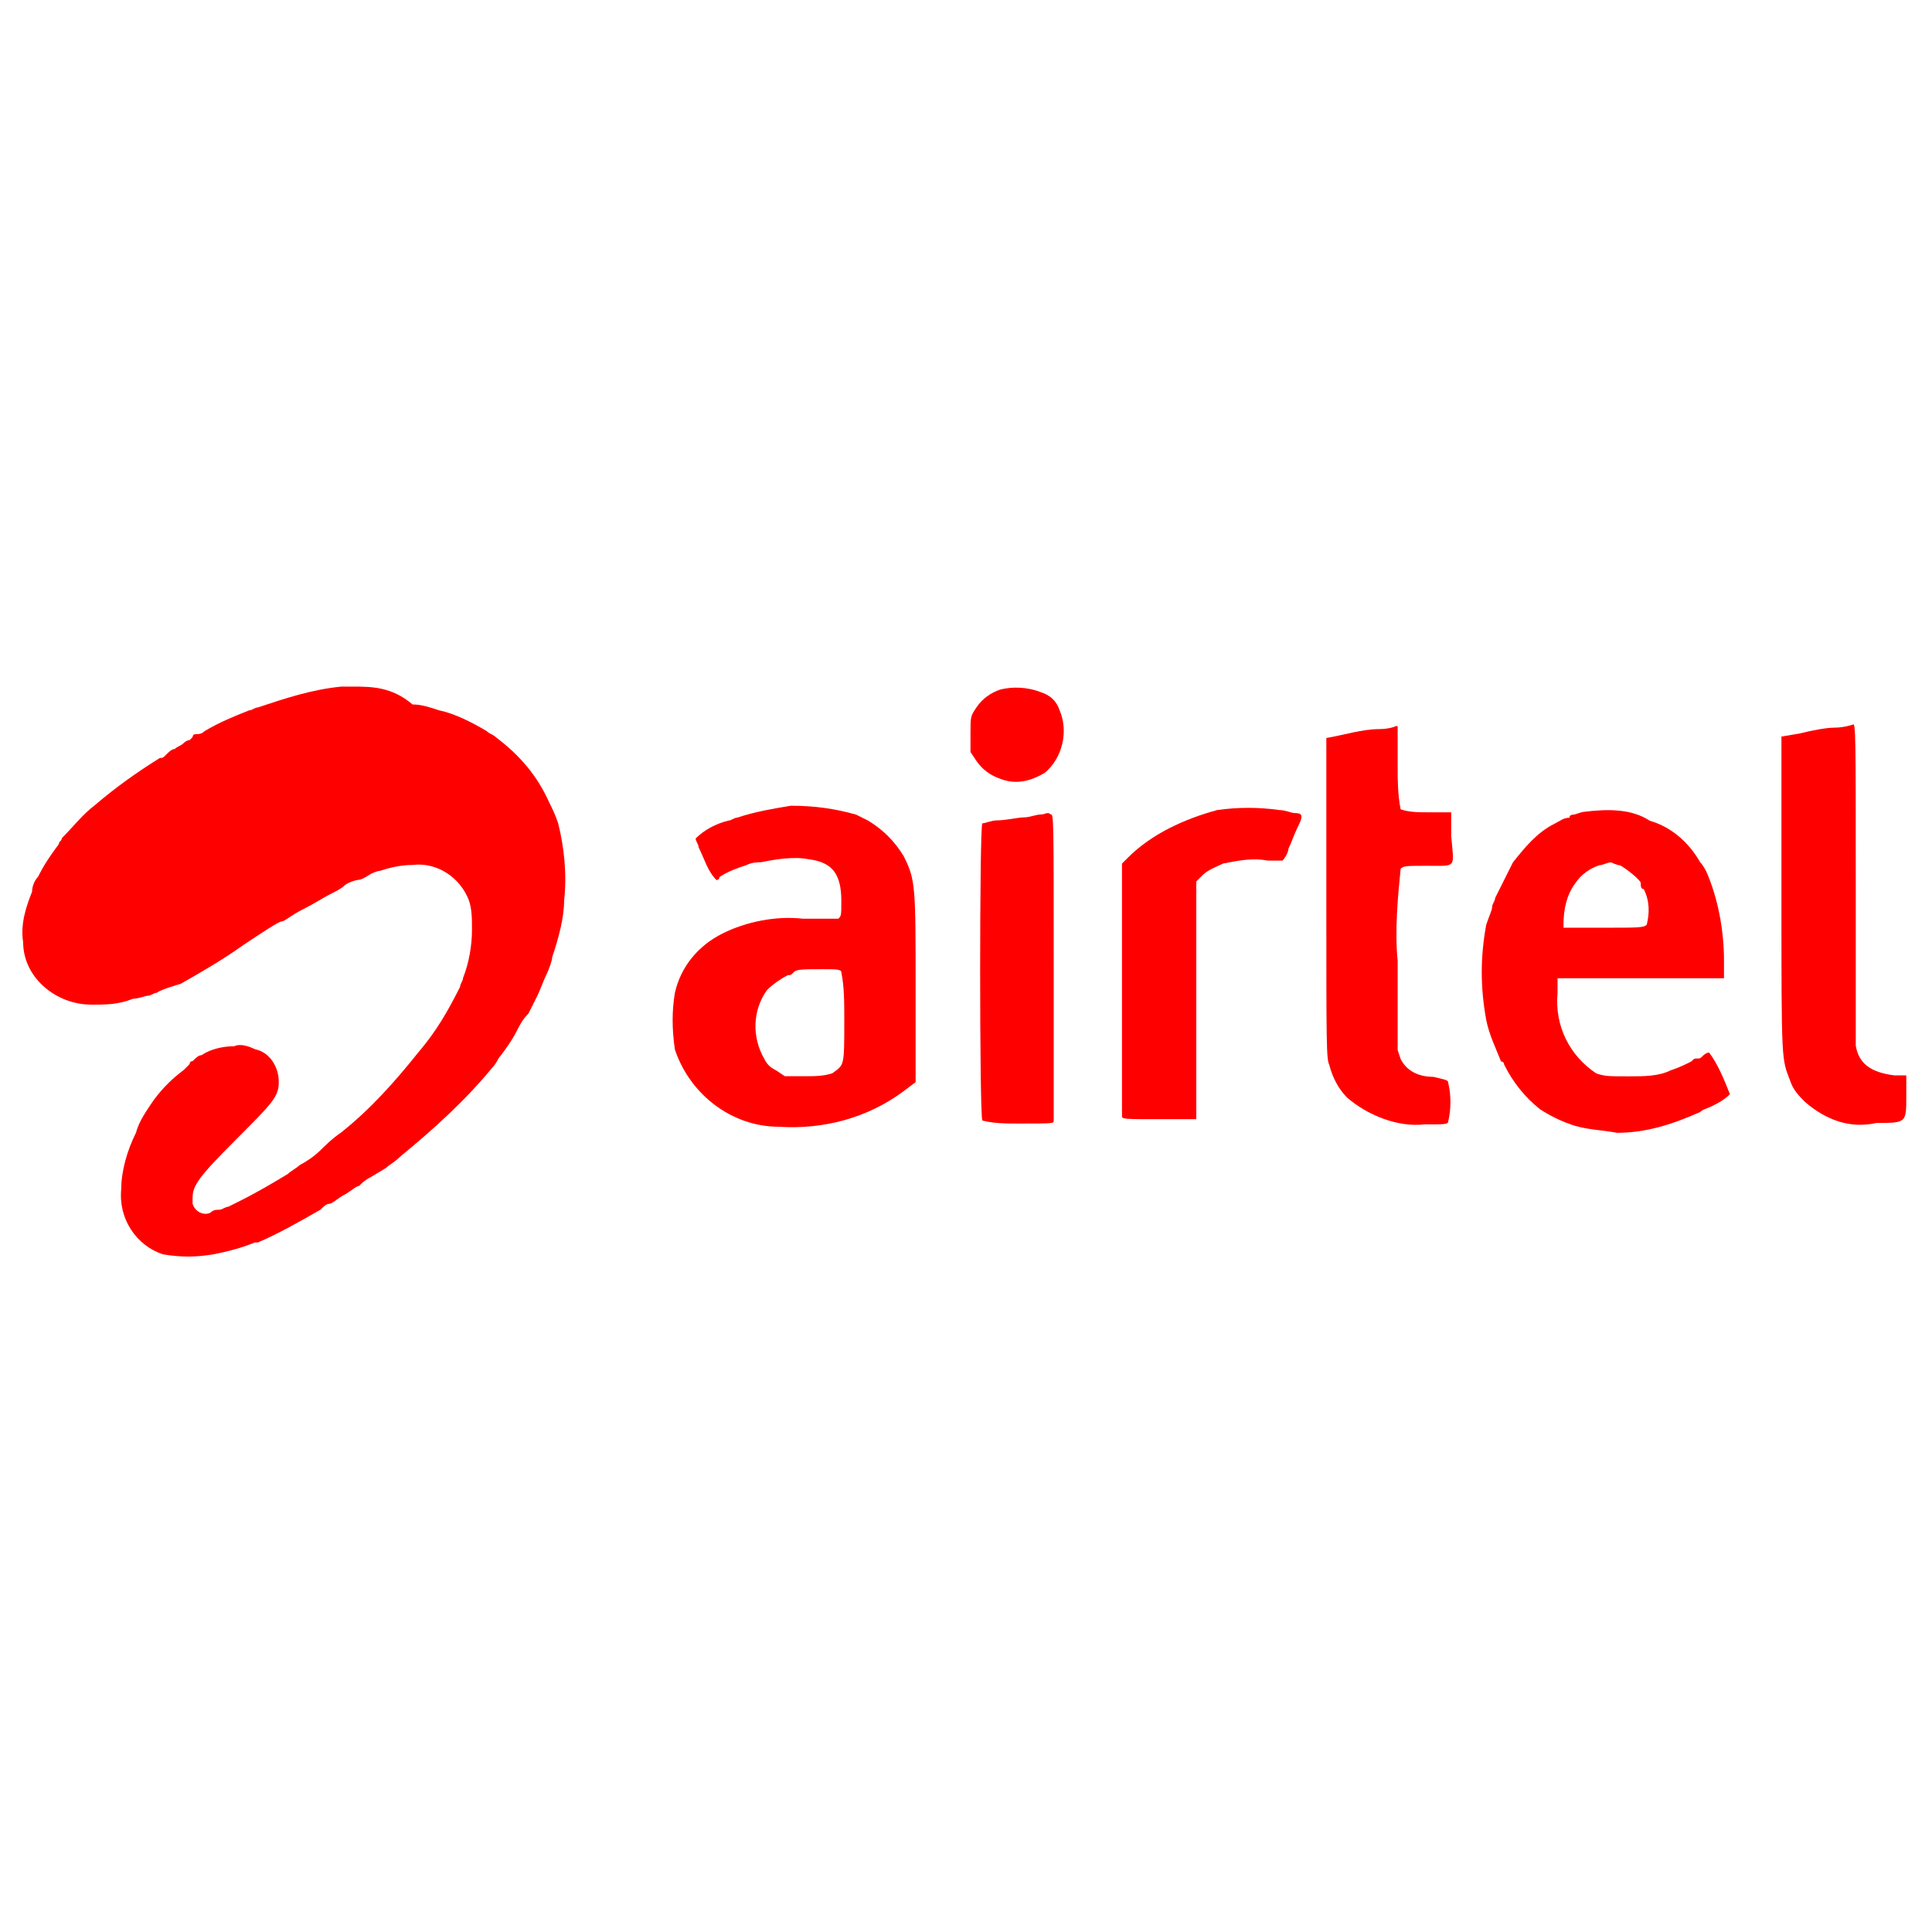
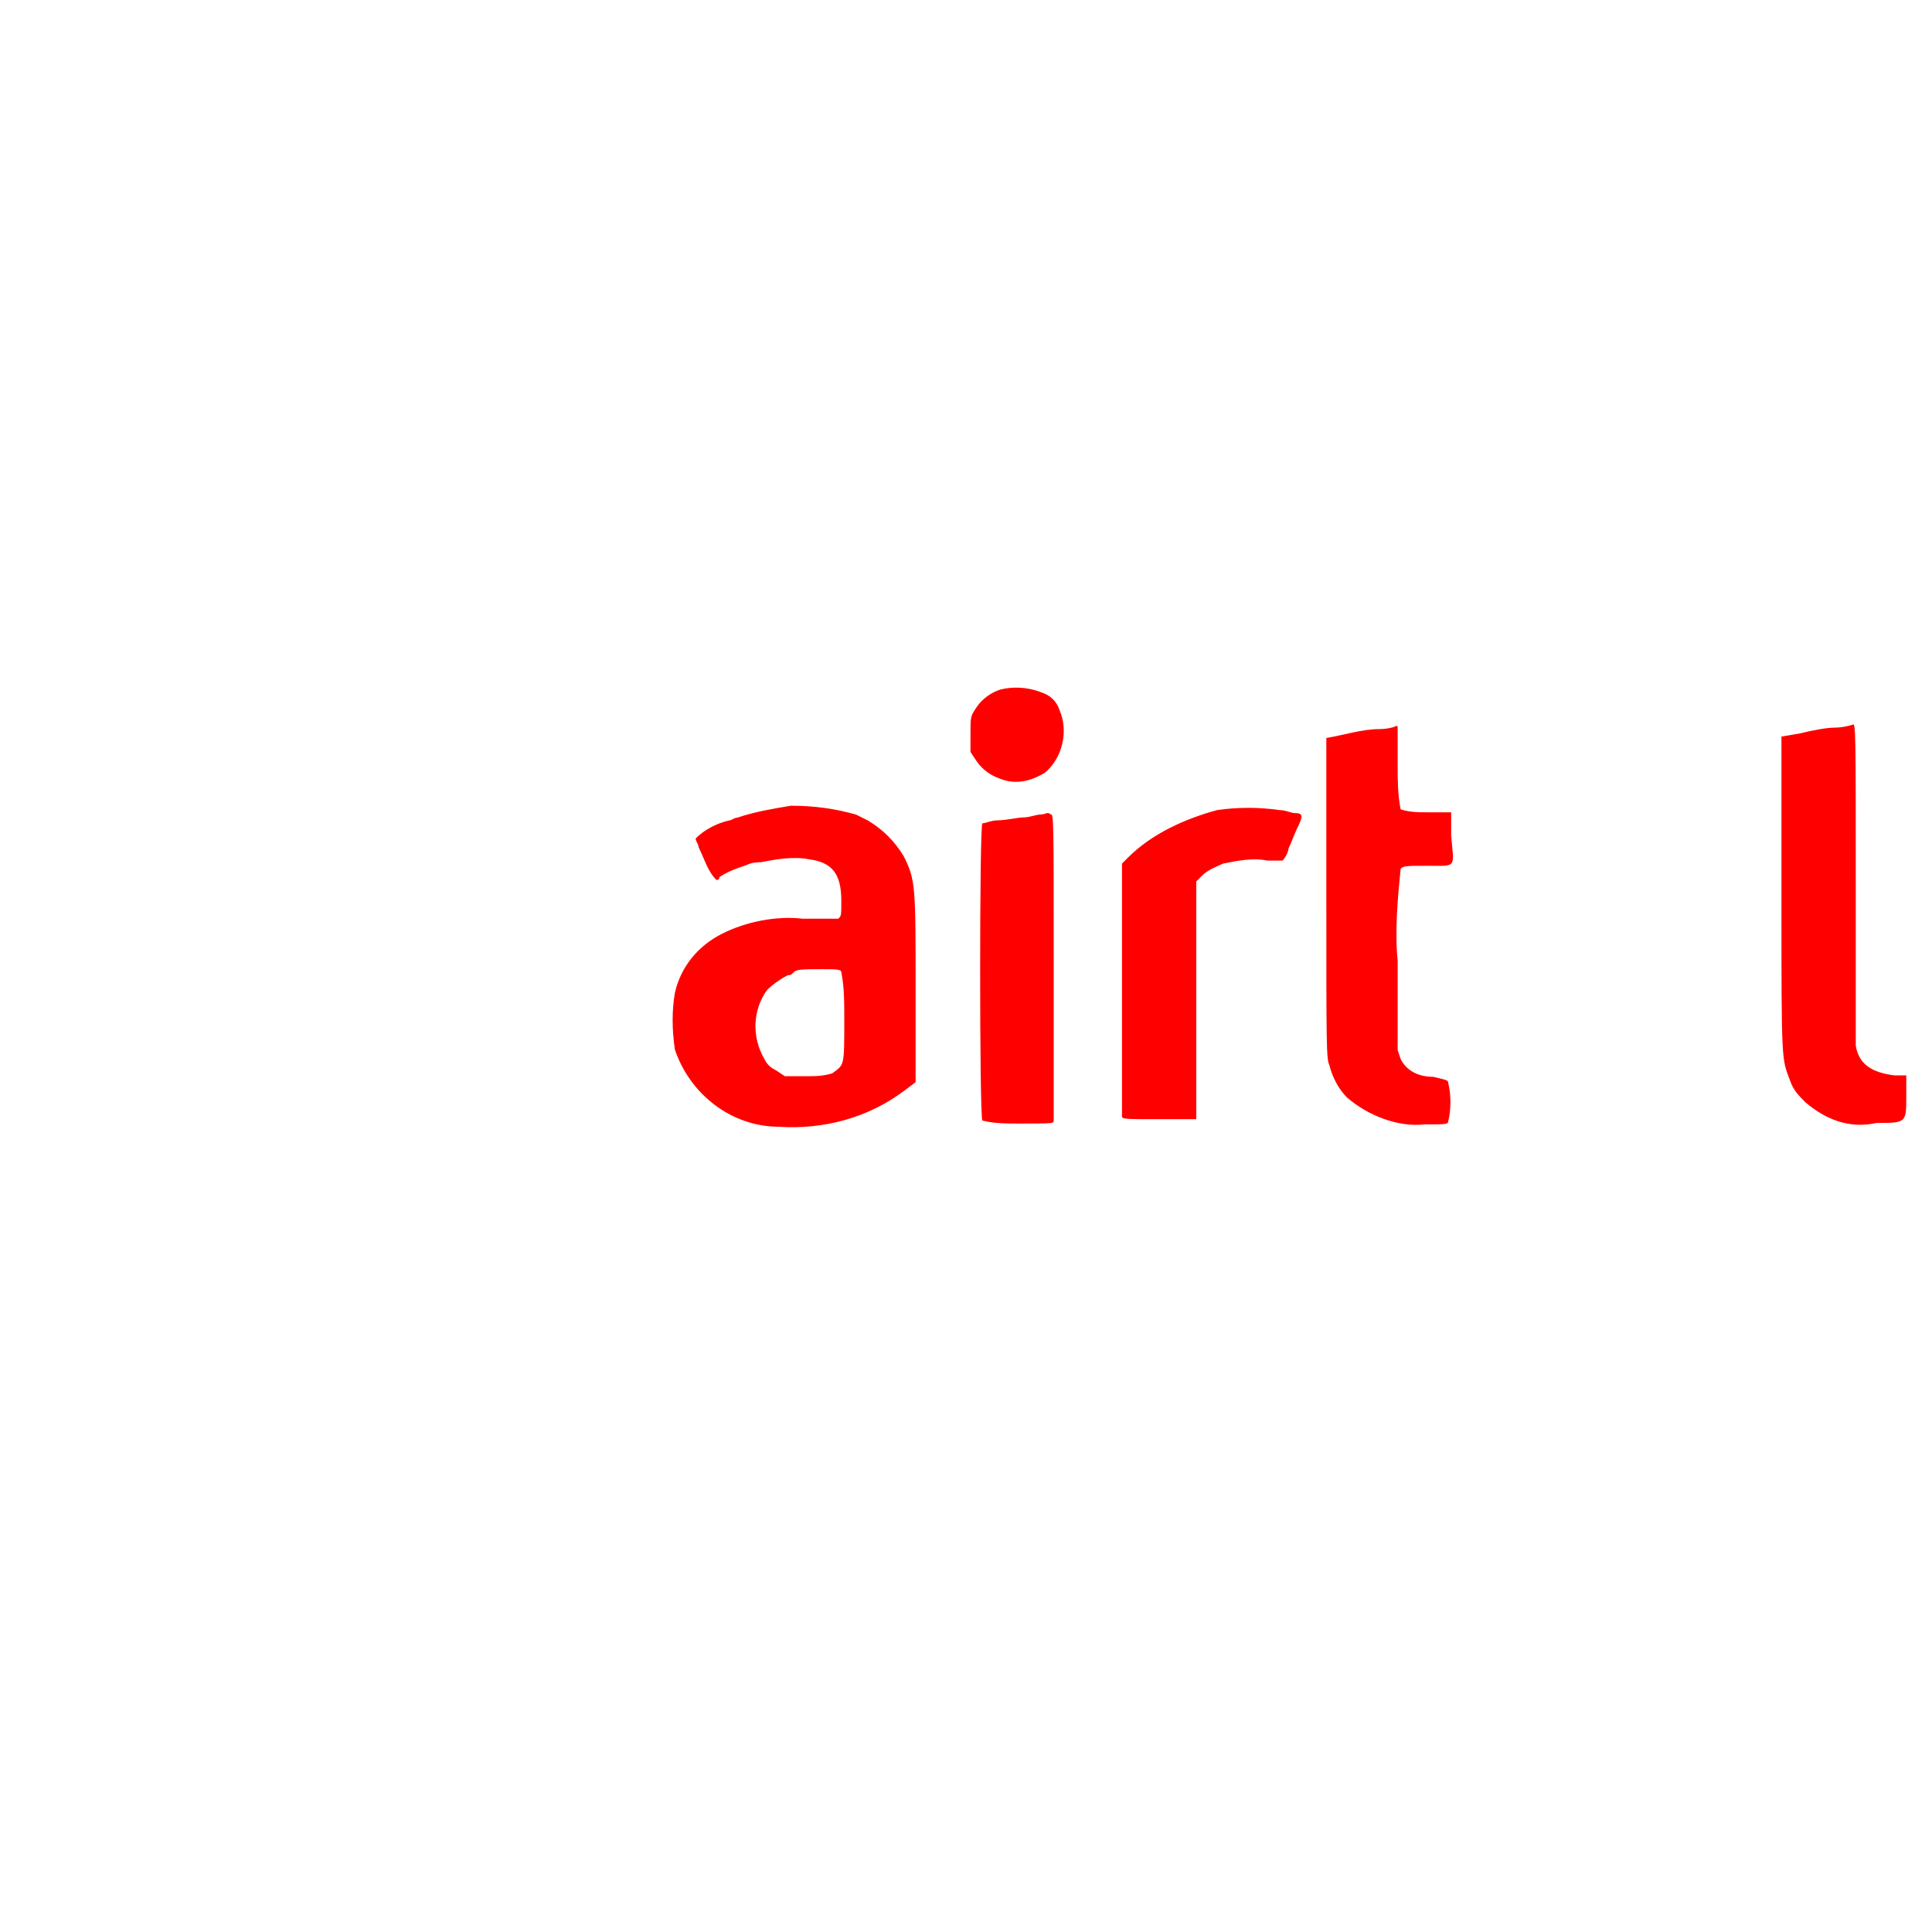
<svg xmlns="http://www.w3.org/2000/svg" version="1.1" id="Layer_1" x="0px" y="0px" viewBox="0 0 65 65" style="enable-background:new 0 0 65 65;" xml:space="preserve">
  <rect x="0" y="0" width="65" height="65" fill="#333333" stroke="none" />
  <style type="text/css">
	.st0{fill:none;}
	.st1{fill:#FFFFFF;}
	.st2{fill:#FF0000;}
</style>
-   <rect class="st0" width="65" height="65" />
  <rect id="Rectangle_12" class="st1" width="65" height="65" />
  <g id="g20" transform="translate(229.979 229)">
    <g id="g4575" transform="translate(0 0)">
      <g id="g4557" transform="translate(0)">
-         <path id="path4" class="st2" d="M-218.1-205.9c-0.1,0-0.2,0-0.4,0c-1,0.1-1.9,0.4-2.8,0.7c-0.1,0-0.2,0.1-0.3,0.1     c-0.5,0.2-1,0.4-1.5,0.7c-0.1,0.1-0.2,0.1-0.3,0.1c-0.1,0-0.1,0.1-0.1,0.1s0,0-0.1,0.1c-0.1,0-0.2,0.1-0.2,0.1     c-0.1,0.1-0.2,0.1-0.3,0.2c-0.1,0-0.2,0.1-0.3,0.2c-0.1,0.1-0.1,0.1-0.2,0.1c-0.8,0.5-1.5,1-2.2,1.6c-0.4,0.3-0.7,0.7-1.1,1.1     c0,0.1-0.1,0.1-0.1,0.2c-0.3,0.4-0.5,0.7-0.7,1.1c-0.1,0.1-0.2,0.3-0.2,0.5c-0.2,0.5-0.4,1.1-0.3,1.7c0,0.5,0.2,1,0.6,1.4     c0.4,0.4,1,0.7,1.7,0.7c0.5,0,0.9,0,1.4-0.2c0.2,0,0.4-0.1,0.5-0.1c0.1,0,0.2-0.1,0.3-0.1c0.1-0.1,0.8-0.3,0.8-0.3     c0.7-0.4,1.4-0.8,2.1-1.3c0.6-0.4,1.2-0.8,1.3-0.8s0.3-0.2,0.7-0.4s0.7-0.4,0.9-0.5s0.4-0.2,0.5-0.3s0.4-0.2,0.5-0.2     s0.4-0.2,0.4-0.2s0.2-0.1,0.3-0.1c0.3-0.1,0.7-0.2,1.1-0.2c0.8-0.1,1.6,0.4,1.9,1.2c0.1,0.3,0.1,0.6,0.1,1c0,0.5-0.1,1.1-0.3,1.6     c0,0.1-0.1,0.2-0.1,0.3c-0.4,0.8-0.8,1.5-1.4,2.2c-0.8,1-1.6,1.9-2.6,2.7c-0.3,0.2-0.6,0.5-0.7,0.6c-0.2,0.2-0.5,0.4-0.7,0.5     c-0.1,0.1-0.3,0.2-0.4,0.3c-0.5,0.3-1,0.6-1.6,0.9l-0.4,0.2c-0.1,0-0.2,0.1-0.3,0.1c-0.1,0-0.2,0-0.3,0.1c-0.2,0.1-0.5,0-0.6-0.3     c0-0.1,0-0.1,0-0.2c0-0.4,0.2-0.7,1.4-1.9c1.3-1.3,1.5-1.5,1.5-2c0-0.5-0.3-1-0.8-1.1c-0.2-0.1-0.5-0.2-0.7-0.1     c-0.4,0-0.8,0.1-1.1,0.3c-0.1,0-0.2,0.1-0.3,0.2c-0.1,0-0.1,0.1-0.1,0.1c0,0-0.1,0.1-0.2,0.2c-0.4,0.3-0.7,0.6-1,1     c-0.2,0.3-0.5,0.7-0.6,1.1c-0.3,0.6-0.5,1.3-0.5,1.9c-0.1,1,0.5,1.9,1.4,2.2c0.6,0.1,1.1,0.1,1.7,0c0.5-0.1,0.9-0.2,1.4-0.4     c0,0,0.1,0,0.1,0c0.7-0.3,1.4-0.7,2.1-1.1c0.1-0.1,0.2-0.2,0.3-0.2s0.3-0.2,0.5-0.3s0.4-0.3,0.5-0.3c0.1-0.1,0.2-0.2,0.4-0.3     l0.5-0.3c0.1-0.1,0.3-0.2,0.5-0.4c1.1-0.9,2.2-1.9,3.1-3c0.1-0.1,0.2-0.3,0.2-0.3c0,0,0.4-0.5,0.6-0.9c0.1-0.2,0.2-0.4,0.4-0.6     c0.1-0.2,0.2-0.4,0.3-0.6s0.2-0.5,0.3-0.7s0.2-0.5,0.2-0.6c0.2-0.6,0.4-1.3,0.4-1.9c0.1-0.9,0-1.8-0.2-2.6     c-0.1-0.3-0.2-0.5-0.3-0.7c-0.4-0.9-1-1.6-1.8-2.2c-0.1-0.1-0.2-0.1-0.3-0.2c-0.5-0.3-1.1-0.6-1.6-0.7c-0.3-0.1-0.6-0.2-0.9-0.2     C-216.8-205.9-217.5-205.9-218.1-205.9z" />
-       </g>
+         </g>
      <g id="g4554" transform="translate(21.926 0)">
        <g id="g4539" transform="translate(37.23 1.28)">
          <path id="path8" class="st2" d="M-226.8-205.9c0,0-0.3,0.1-0.6,0.1s-0.8,0.1-1.2,0.2l-0.6,0.1v5.3c0,5.8,0,5.5,0.3,6.3      c0.1,0.3,0.3,0.5,0.5,0.7c0.7,0.6,1.5,0.9,2.4,0.7c1,0,1,0,1-0.9l0-0.7l-0.4,0c-0.8-0.1-1.2-0.4-1.3-1c0-0.2,0-2.7,0-5.5      C-226.7-205.5-226.7-206-226.8-205.9z" />
        </g>
        <g id="g4533" transform="translate(21.918 1.329)">
          <path id="path10" class="st2" d="M-227.4-205.8c-0.6,0-1.2,0.2-1.8,0.3c0,0,0,1.9,0,5.4c0,4.9,0,5.4,0.1,5.6      c0.1,0.4,0.3,0.8,0.6,1.1c0.7,0.6,1.7,1,2.6,0.9c0.7,0,0.8,0,0.8-0.1c0.1-0.4,0.1-0.9,0-1.3c0-0.1-0.1-0.1-0.5-0.2      c-0.5,0-0.9-0.2-1.1-0.6l-0.1-0.3l0-3c-0.1-1,0-2.1,0.1-3.1c0.1-0.1,0.2-0.1,0.9-0.1c1,0,0.9,0.1,0.8-1l0-0.8l-0.8,0      c-0.3,0-0.6,0-0.9-0.1c-0.1-0.5-0.1-1-0.1-1.4v-1.4l-0.1,0C-226.8-205.9-227.1-205.8-227.4-205.8z" />
        </g>
        <g id="g4527" transform="translate(0 4.008)">
          <path id="path12" class="st2" d="M-225.3-205.9c-0.6,0.1-1.2,0.2-1.8,0.4c-0.1,0-0.2,0.1-0.3,0.1c-0.4,0.1-0.8,0.3-1.1,0.6      c0,0.1,0.1,0.2,0.1,0.3c0.2,0.4,0.3,0.8,0.6,1.1c0,0,0.1,0,0.1-0.1c0.3-0.2,0.6-0.3,0.9-0.4c0.2-0.1,0.4-0.1,0.5-0.1      c0.5-0.1,1.1-0.2,1.6-0.1c0.8,0.1,1.1,0.5,1.1,1.4c0,0.5,0,0.5-0.1,0.6c-0.4,0-0.8,0-1.2,0c-0.9-0.1-1.9,0.1-2.7,0.5      c-0.8,0.4-1.4,1.1-1.6,2c-0.1,0.6-0.1,1.2,0,1.9c0.5,1.5,1.9,2.6,3.5,2.6c1.5,0.1,3-0.3,4.2-1.2l0.4-0.3l0-3.1      c0-3.5,0-3.7-0.4-4.5c-0.3-0.5-0.7-0.9-1.2-1.2c-0.2-0.1-0.4-0.2-0.4-0.2C-223.8-205.8-224.5-205.9-225.3-205.9z M-223.6-200.3      c0.1,0.5,0.1,1,0.1,1.6c0,1.6,0,1.5-0.4,1.8c-0.3,0.1-0.6,0.1-0.9,0.1h-0.7l-0.3-0.2c-0.2-0.1-0.3-0.2-0.4-0.4      c-0.4-0.7-0.4-1.6,0.1-2.3c0.2-0.2,0.5-0.4,0.7-0.5c0.1,0,0.1,0,0.2-0.1c0.1-0.1,0.3-0.1,1-0.1      C-223.8-200.4-223.6-200.4-223.6-200.3L-223.6-200.3z" />
        </g>
        <g id="g4530" transform="translate(14.943 4.054)">
          <path id="path14" class="st2" d="M-225.9-205.8c-1.1,0.3-2.2,0.8-3,1.6l-0.2,0.2v8.5c0,0.1,0.1,0.1,1.3,0.1l1.2,0l0-4l0-4      l0.2-0.2c0.2-0.2,0.5-0.3,0.7-0.4c0.5-0.1,1-0.2,1.5-0.1c0.2,0,0.3,0,0.5,0c0.1-0.1,0.2-0.3,0.2-0.4c0.1-0.2,0.2-0.5,0.3-0.7      c0.2-0.4,0.2-0.5-0.1-0.5c-0.1,0-0.3-0.1-0.5-0.1C-224.5-205.9-225.2-205.9-225.9-205.8z" />
        </g>
        <g id="g4536" transform="translate(27.197 4.112)">
-           <path id="path16" class="st2" d="M-225.8-205.8c-0.1,0-0.3,0.1-0.4,0.1c0,0-0.1,0-0.1,0.1c-0.2,0-0.3,0.1-0.5,0.2      c-0.6,0.3-1,0.8-1.4,1.3c-0.2,0.4-0.4,0.8-0.6,1.2c0,0.1-0.1,0.2-0.1,0.3c0,0.1-0.1,0.3-0.2,0.6c-0.2,1.1-0.2,2.1,0,3.2      c0.1,0.5,0.3,0.9,0.5,1.4c0,0,0.1,0,0.1,0.1c0.3,0.6,0.7,1.1,1.2,1.5c0.3,0.2,0.7,0.4,1,0.5c0.5,0.2,1.1,0.2,1.6,0.3      c1,0,1.9-0.3,2.8-0.7c0.1-0.1,0.2-0.1,0.4-0.2c0.2-0.1,0.4-0.2,0.6-0.4c-0.2-0.5-0.4-1-0.7-1.4c-0.1,0-0.2,0.1-0.2,0.1      c-0.1,0.1-0.1,0.1-0.2,0.1c-0.1,0-0.1,0-0.2,0.1c-0.2,0.1-0.4,0.2-0.7,0.3c-0.4,0.2-0.9,0.2-1.4,0.2c-0.7,0-0.8,0-1.1-0.1      c-0.9-0.6-1.4-1.6-1.3-2.7c0-0.2,0-0.4,0-0.5c0,0,1.3,0,2.8,0l2.8,0l0-0.6c0-1-0.2-2.1-0.6-3c0,0-0.1-0.2-0.2-0.3      c-0.4-0.7-1-1.2-1.7-1.4C-224.2-205.9-225-205.9-225.8-205.8z M-224.6-204c0.2,0.1,0.7,0.5,0.7,0.6c0,0.1,0,0.2,0.1,0.2      c0.2,0.4,0.2,0.8,0.1,1.2c-0.1,0.1-0.3,0.1-1.4,0.1h-1.4l0-0.1c0-0.5,0.1-1,0.4-1.4c0.2-0.3,0.5-0.5,0.8-0.6      c0.1,0,0.3-0.1,0.4-0.1C-224.9-204.1-224.7-204-224.6-204L-224.6-204z" />
-         </g>
+           </g>
        <g id="g4524" transform="translate(9.946 0)">
          <path id="path6" class="st2" d="M-228.2-205.8c-0.3,0.1-0.6,0.3-0.8,0.6c-0.2,0.3-0.2,0.3-0.2,0.9v0.6l0.2,0.3      c0.2,0.3,0.5,0.5,0.8,0.6c0.5,0.2,1,0.1,1.5-0.2c0.6-0.5,0.8-1.4,0.5-2.1c-0.1-0.3-0.3-0.5-0.6-0.6      C-227.3-205.9-227.8-205.9-228.2-205.8z" />
          <path id="path18" class="st2" d="M-226.8-201.6c-0.2,0-0.4,0.1-0.6,0.1c-0.2,0-0.6,0.1-0.9,0.1c-0.2,0-0.4,0.1-0.5,0.1      c-0.1,0-0.1,9.9,0,10c0.4,0.1,0.8,0.1,1.2,0.1c1.2,0,1.2,0,1.2-0.1c0-0.1,0-2.4,0-5.2c0-5,0-5.1-0.1-5.1      C-226.6-201.7-226.7-201.6-226.8-201.6z" />
        </g>
      </g>
    </g>
  </g>
</svg>